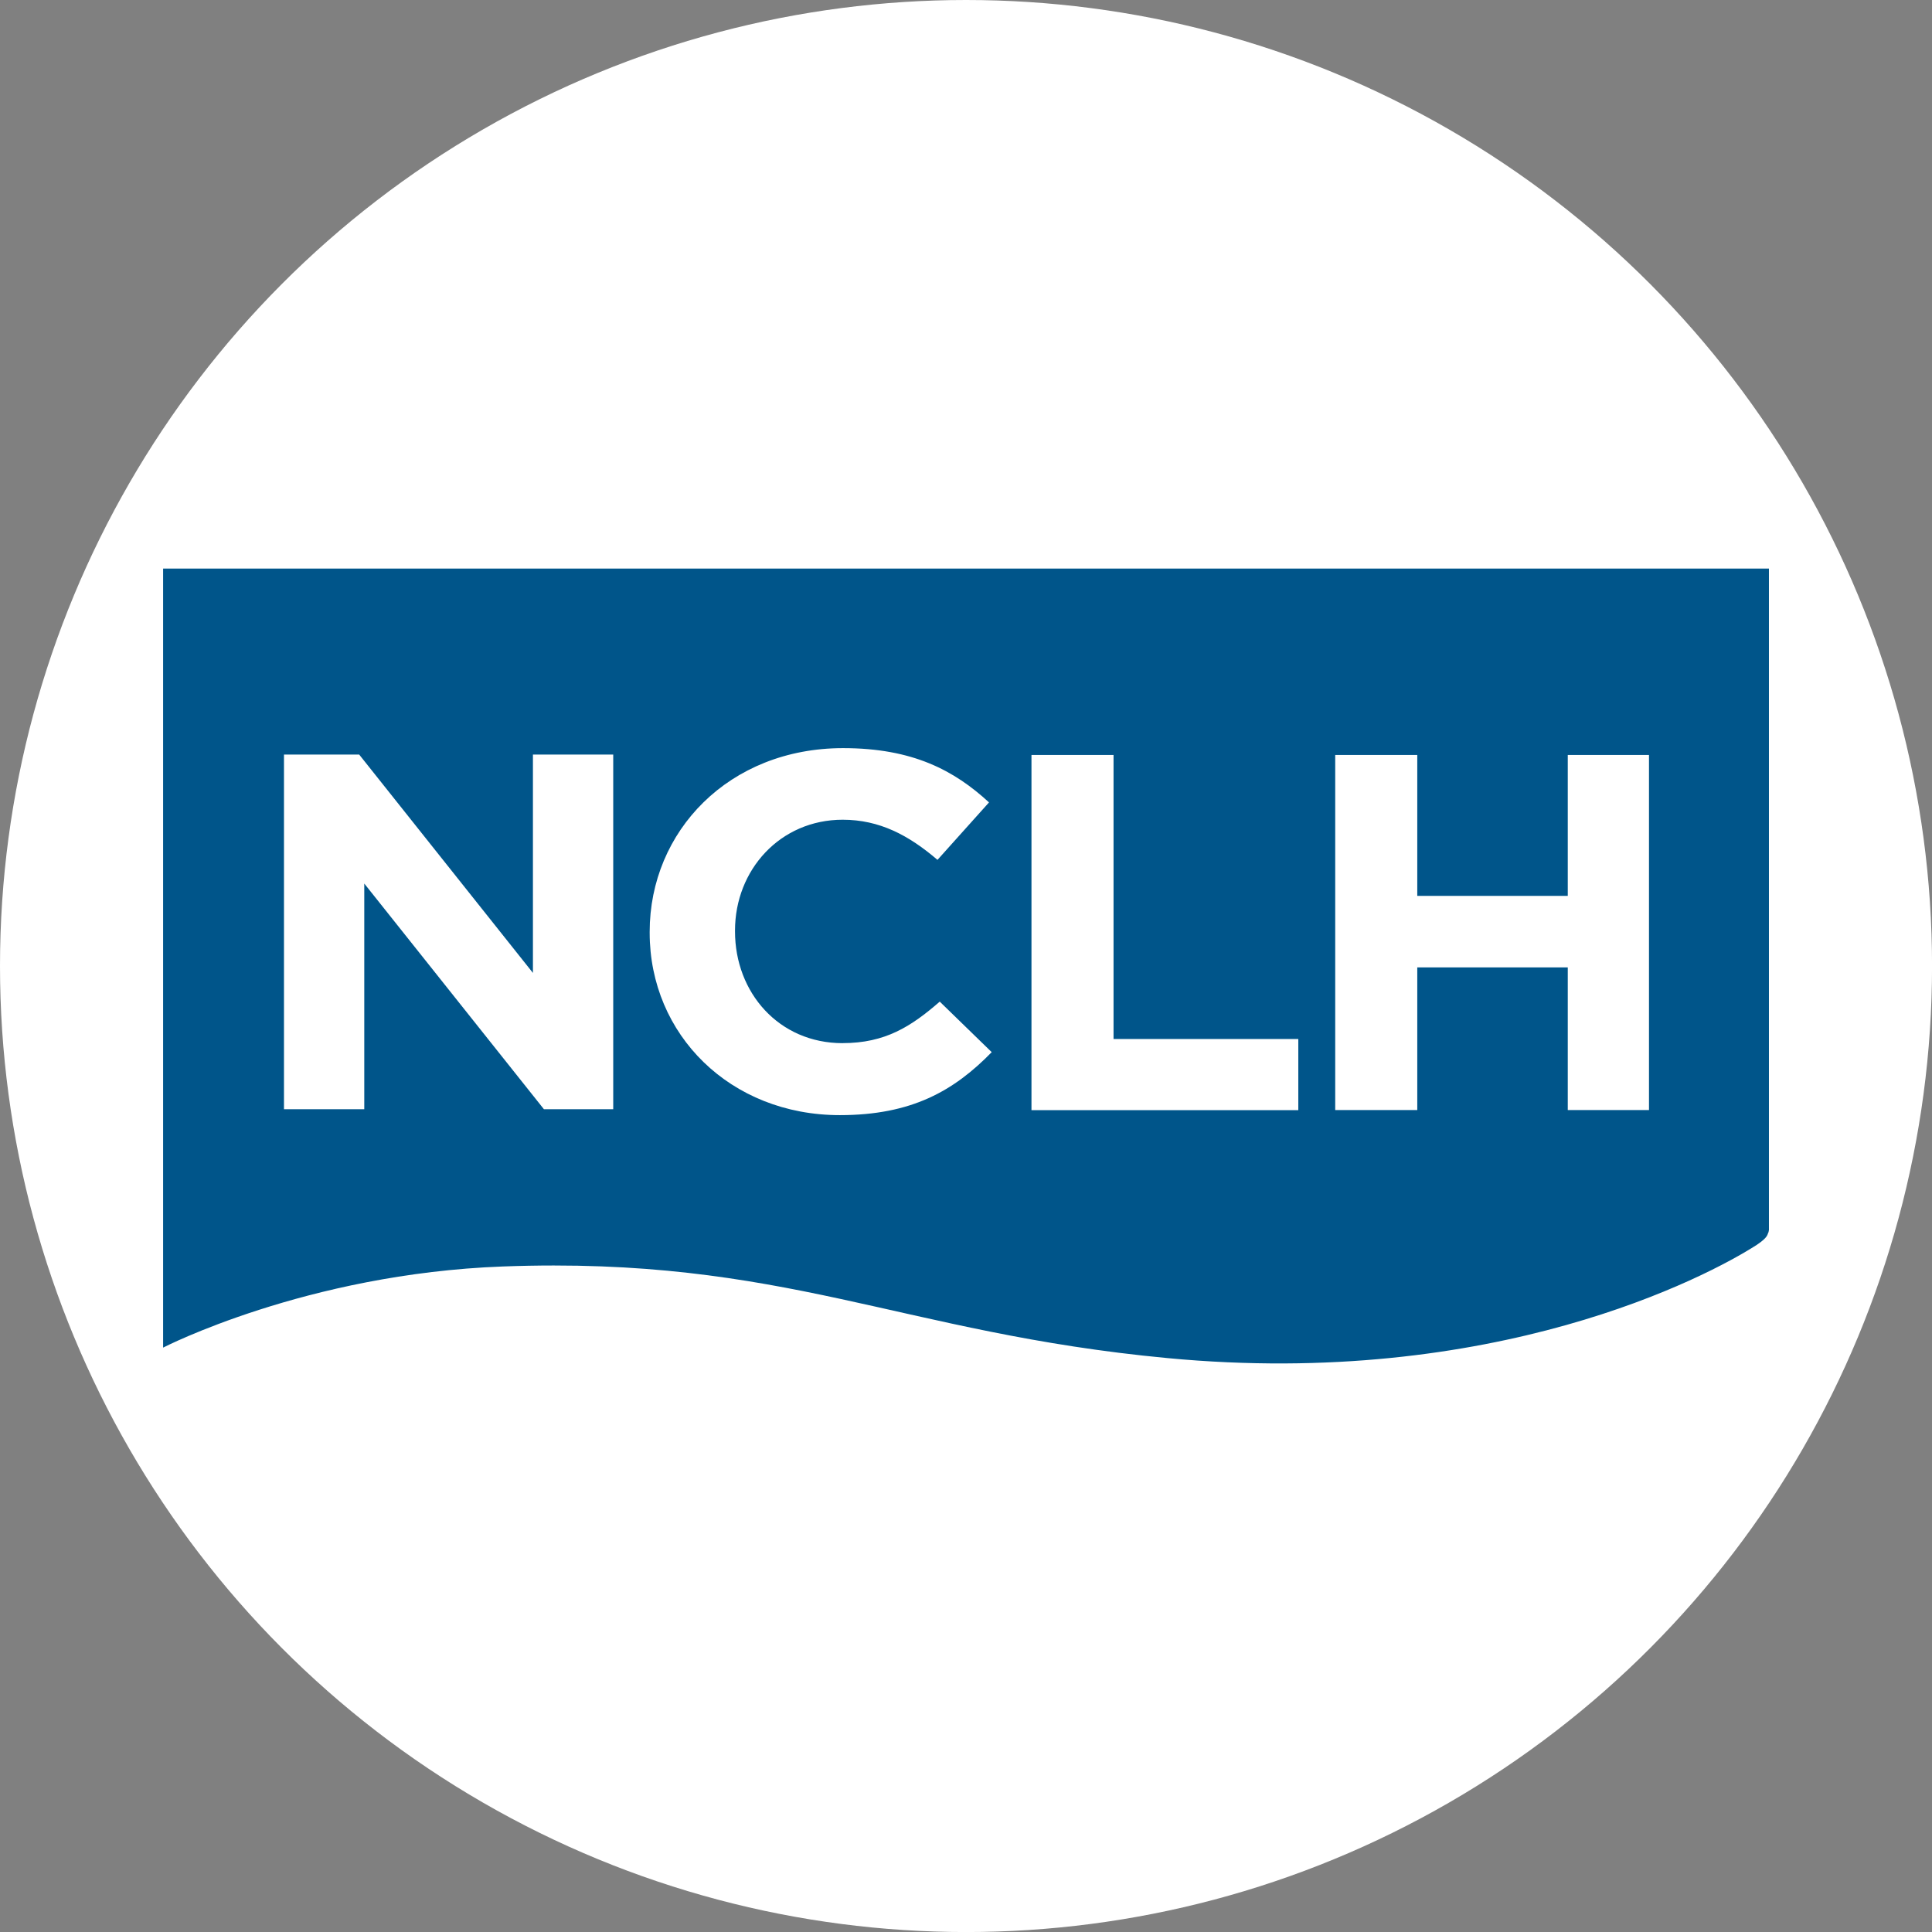
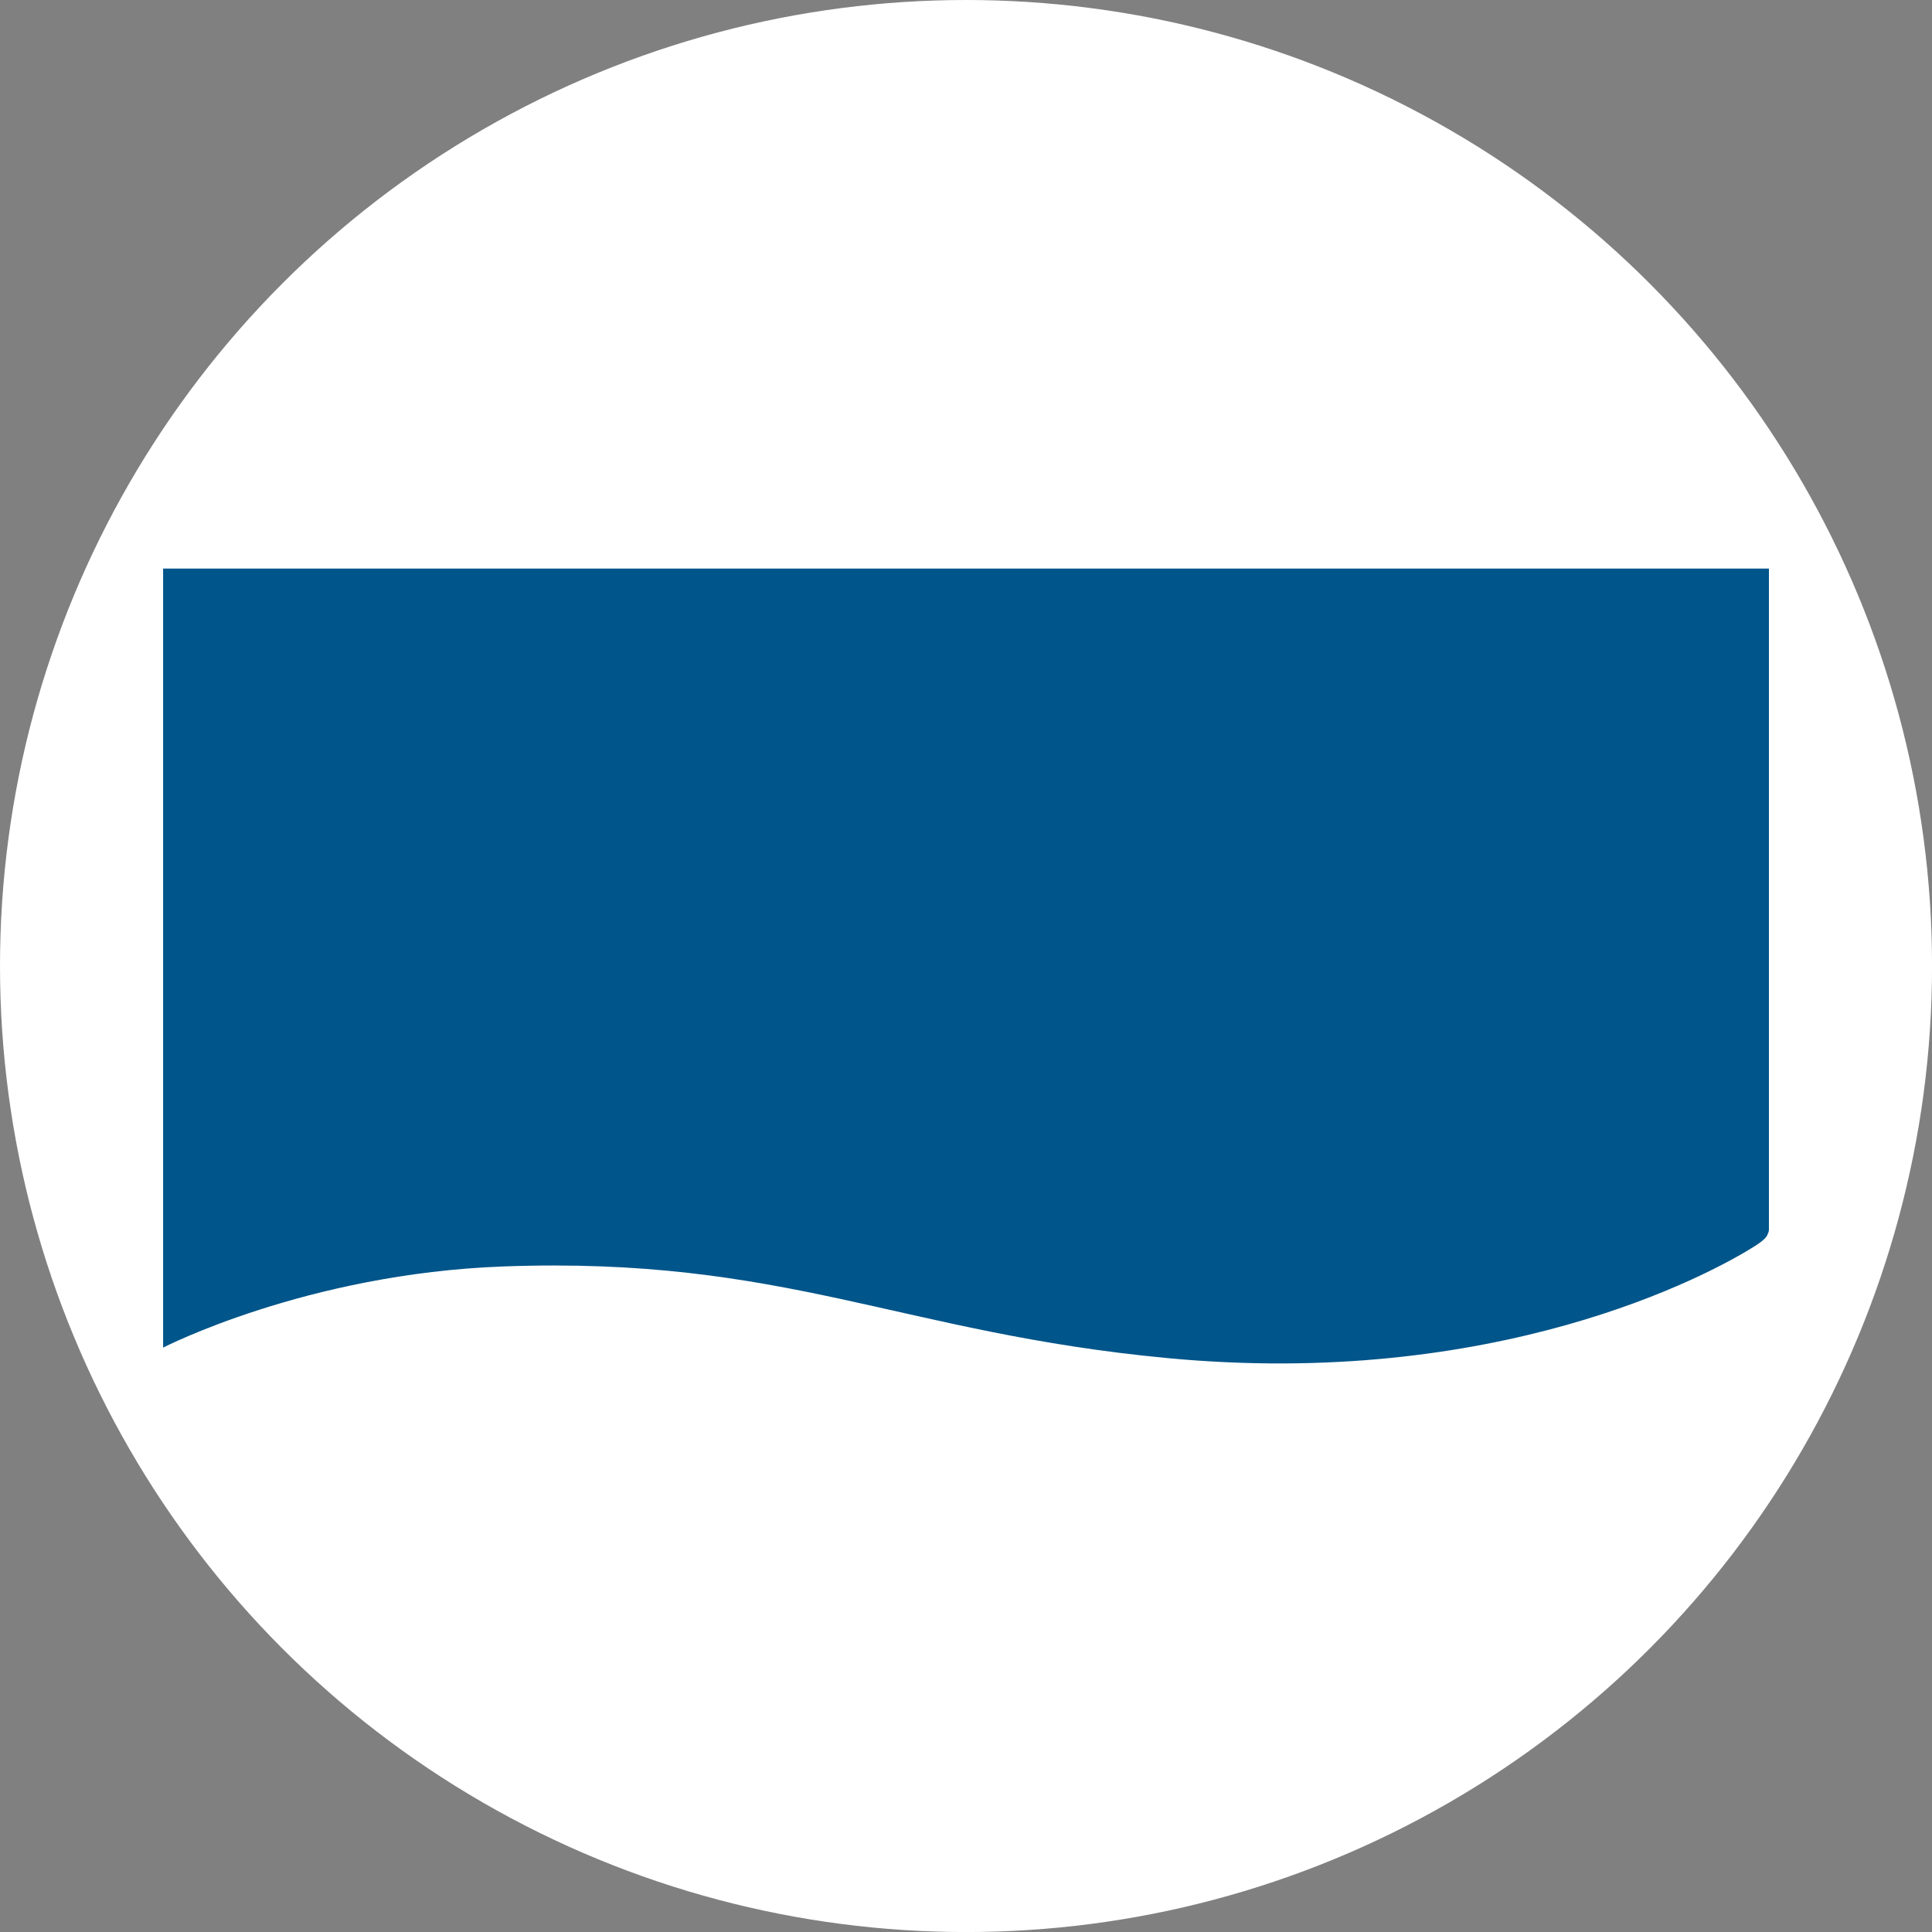
<svg xmlns="http://www.w3.org/2000/svg" id="BACKGROUND" viewBox="0 0 459.57 459.57">
  <rect x="0" y="0" width="459.57" height="459.57" fill="#808080" stroke="none" />
  <defs>
    <style>
      .cls-1 {
        fill: #fff;
      }

      .cls-2 {
        fill: #00558a;
      }
    </style>
  </defs>
  <circle class="cls-1" cx="229.79" cy="229.79" r="229.79" />
  <g>
    <path class="cls-2" d="M420.78,292.58v-157.33H38.8v185.31s34.05-17.57,80.81-19.3c66.95-2.49,94.61,15.82,158.07,21.79,77.68,7.38,128.34-19.3,140.16-26.9,2.94-1.95,2.52-2.59,2.84-3.04l.1-.54Z" />
-     <path class="cls-1" d="M126.77,231.43l-41.33-51.94h-17.89v84.37h19.1v-53.69l42.74,53.69h16.48v-84.37h-19.1v51.94ZM200.45,248.14c-15.2,0-25.61-12.04-25.61-26.58v-.22c0-14.41,10.73-26.35,25.61-26.35,8.78,0,15.72,3.7,22.55,9.55l12.26-13.67c-8.24-7.58-18.11-12.91-34.72-12.91-27.12,0-46,19.74-46,43.7v.22c0,24.28,19.2,43.38,45.23,43.38,17.05,0,27.12-5.75,36.13-14.98l-12.36-12.02c-6.84,5.95-13,9.87-23.1,9.87h0ZM264.88,179.59h-19.52v84.49h63.47v-16.93h-43.95v-67.56ZM372.93,179.59v33.51h-35.8v-33.51h-19.52v84.46h19.52v-33.93h35.8v33.93h19.32v-84.46h-19.32Z" />
  </g>
</svg>